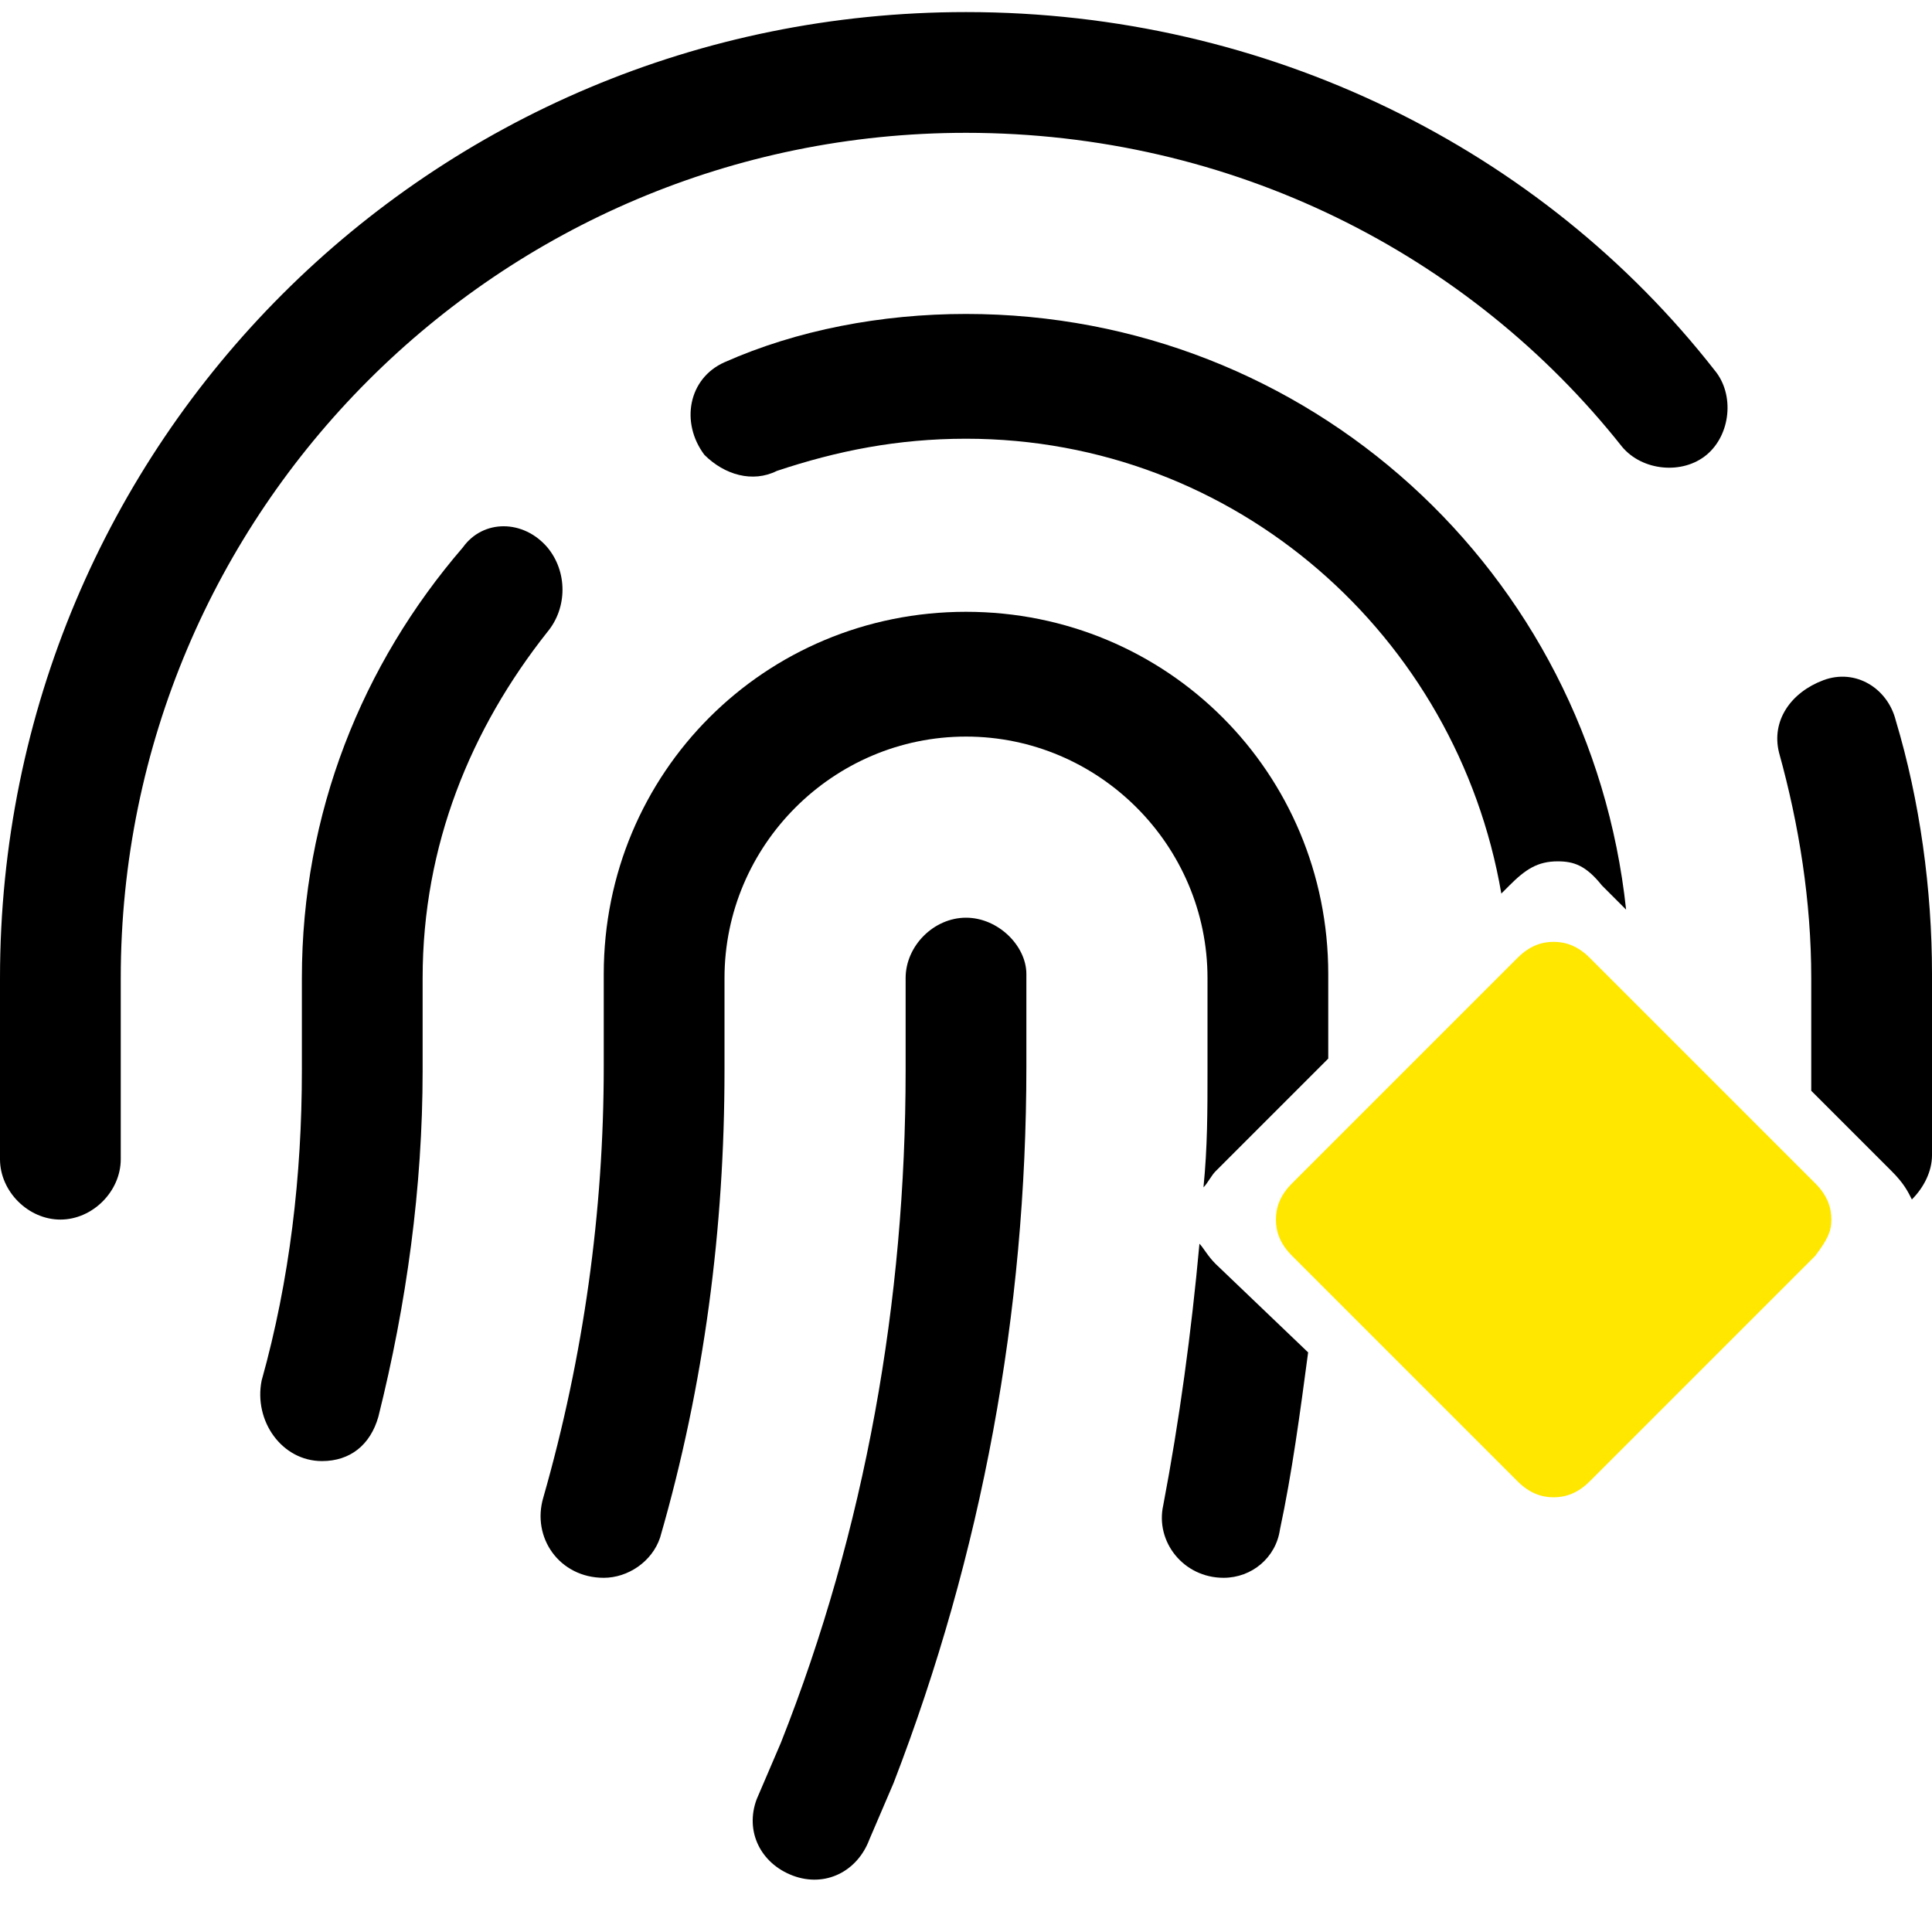
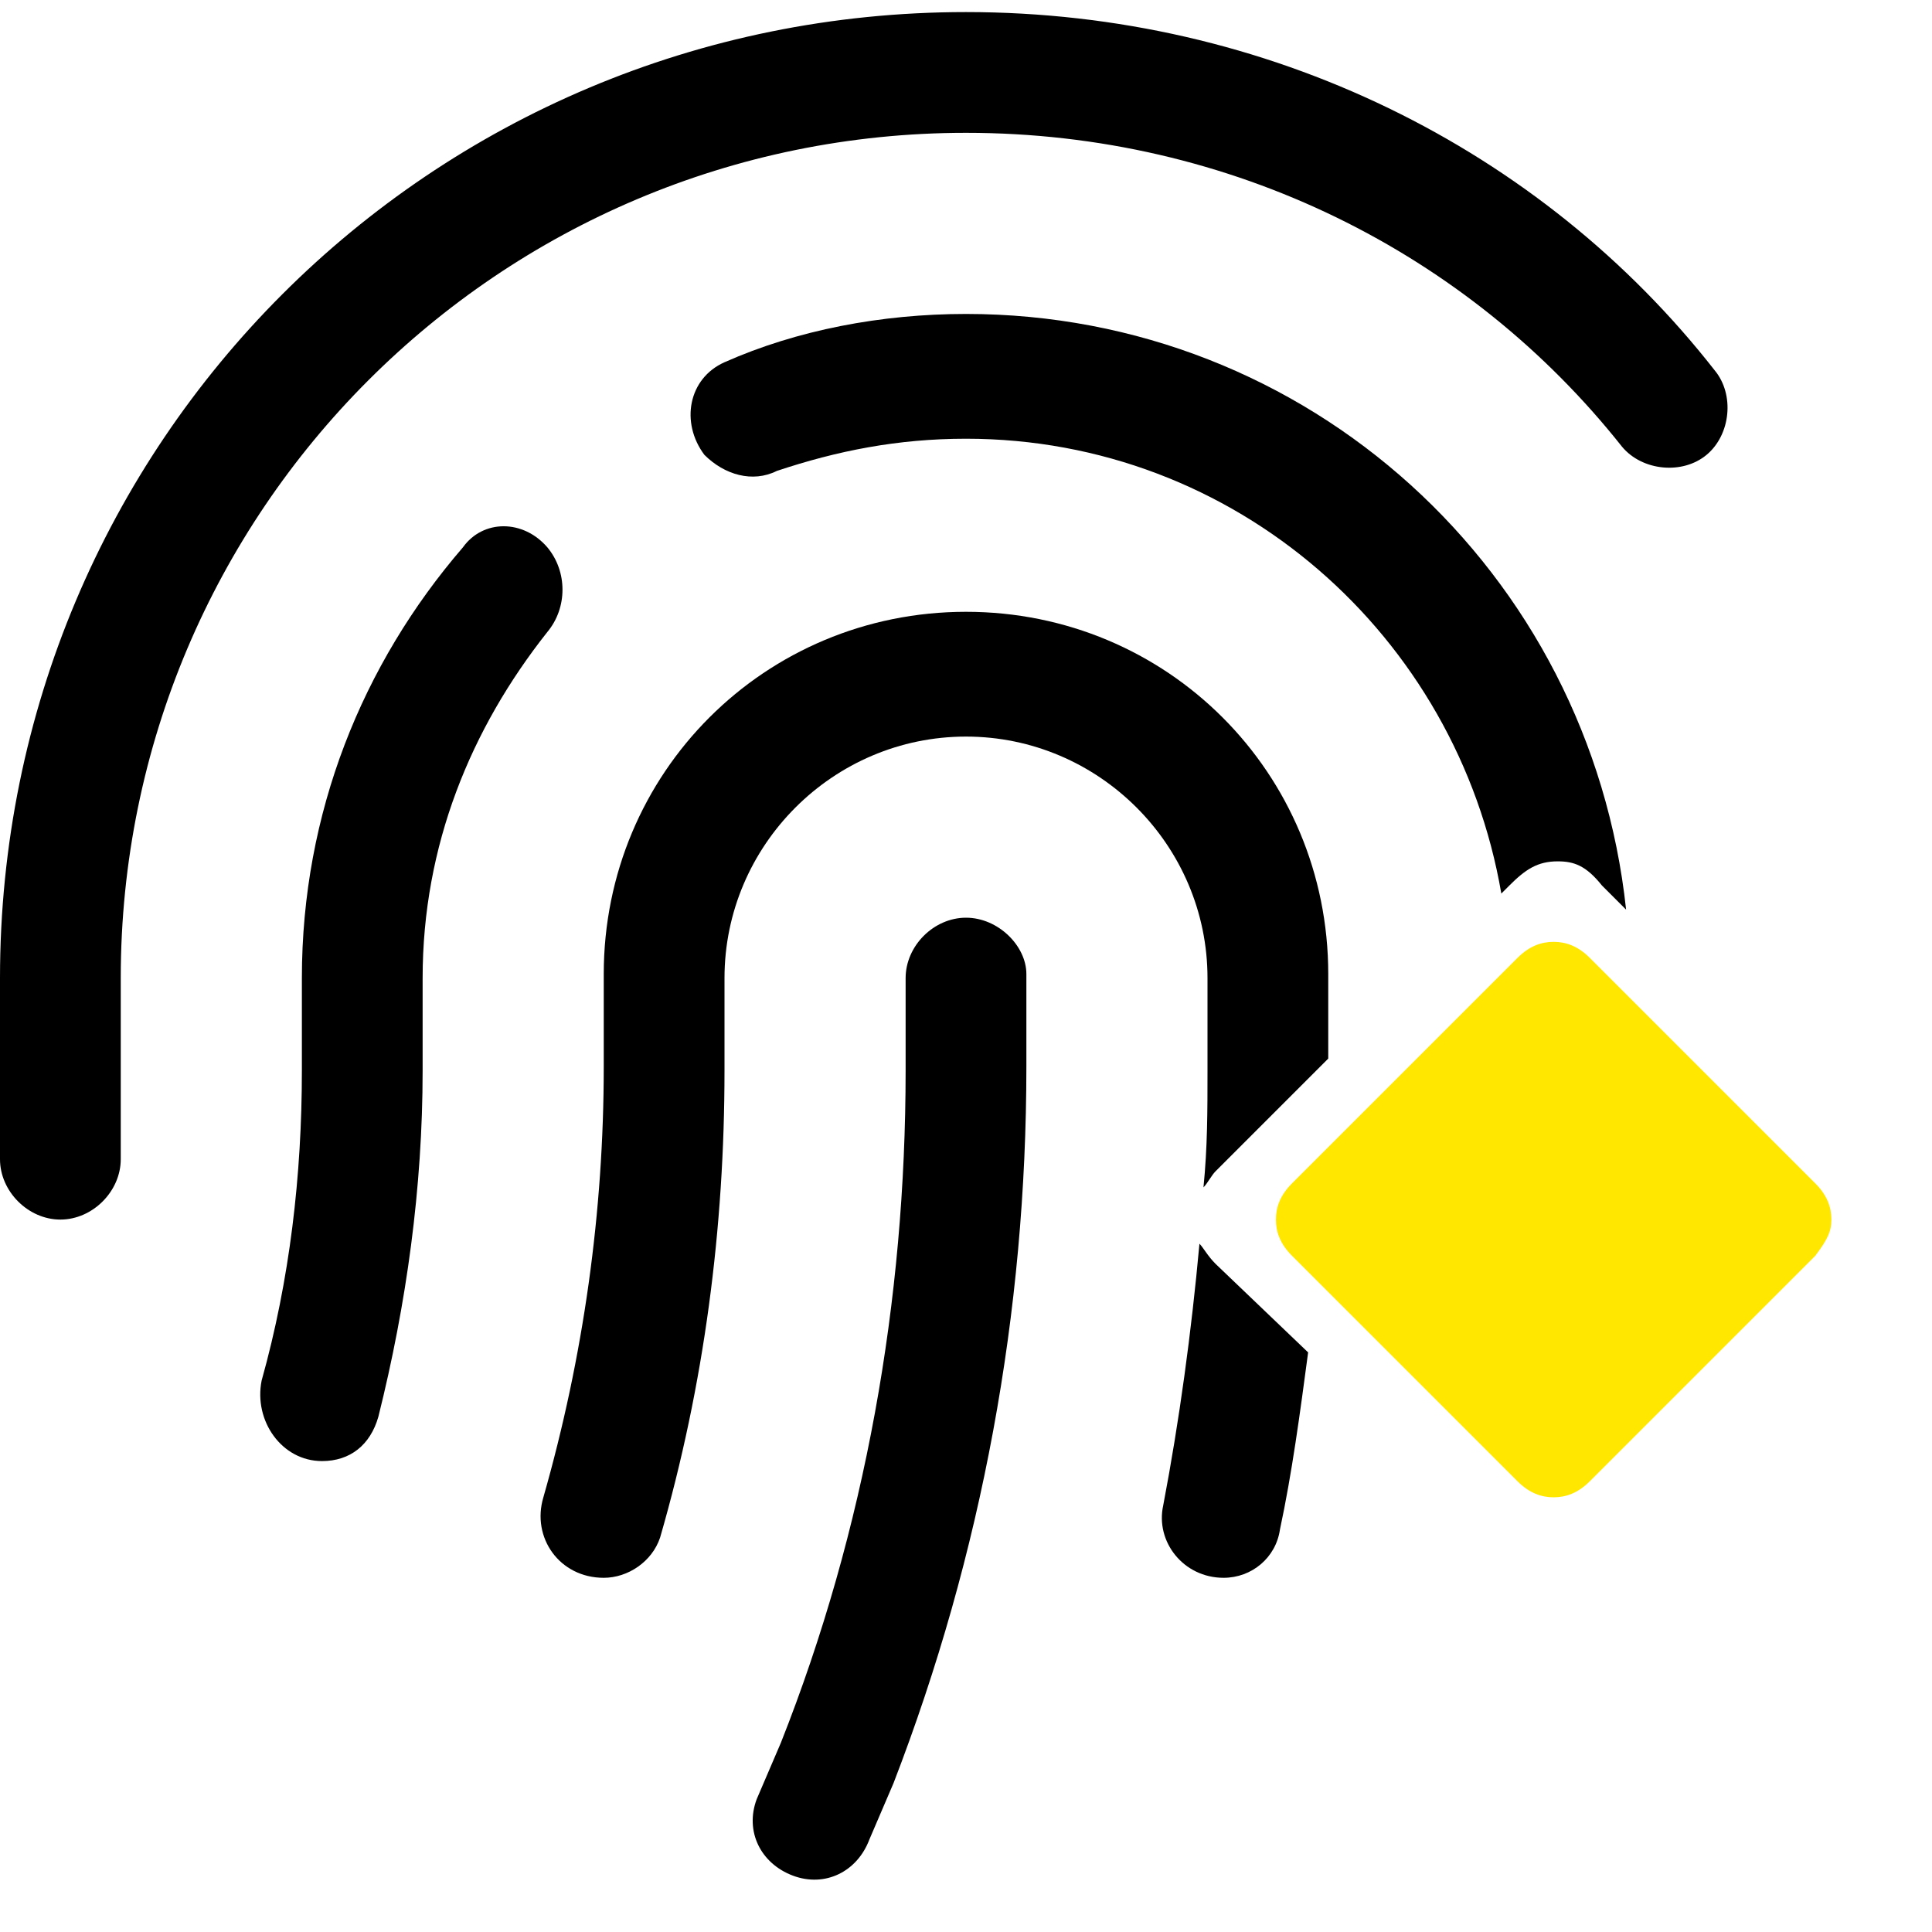
<svg xmlns="http://www.w3.org/2000/svg" version="1.1" x="0px" y="0px" viewBox="0 0 48 48" style="enable-background:new 0 0 48 48;" xml:space="preserve">
  <style type="text/css">
	.st0{display:none;}
	.st1{display:inline;fill:#FFFFFF;enable-background:new    ;}
	.st2{display:inline;fill:#FFE700;enable-background:new    ;}
	.st3{fill:#FFE700;enable-background:new    ;}
</style>
  <g id="Ebene_2" class="st0">
    <path class="st1" d="M15.9,27.4c0-0.4-0.1-0.7-0.6-1.1L8,19c-0.4-0.4-0.8-0.6-1.1-0.6c-0.4,0-0.7,0.1-1.2,0.6l-7.3,7.3   c-0.4,0.4-0.6,0.8-0.6,1.1c0,0.4,0.1,0.7,0.6,1.1l7.3,7.3c0.4,0.4,0.8,0.6,1.2,0.6c0.4,0,0.7-0.1,1.1-0.6l7.3-7.3   C15.7,28.1,15.9,27.7,15.9,27.4" />
    <path class="st2" d="M13.8,27.4c0-0.3-0.1-0.6-0.4-0.9l-5.6-5.6c-0.3-0.3-0.6-0.4-0.9-0.4c-0.3,0-0.6,0.1-0.9,0.4l-5.6,5.6   C0.1,26.8,0,27.1,0,27.4c0,0.3,0.1,0.6,0.4,0.9L6,33.8c0.3,0.3,0.6,0.4,0.9,0.4c0.3,0,0.6-0.1,0.9-0.4l5.6-5.6   C13.7,27.9,13.8,27.7,13.8,27.4" />
  </g>
  <g id="Ebene_4">
    <g id="Ebene_2_Kopie">
      <g>
-         <path d="M47.1,17.9L47.1,17.9c-0.2-0.8-1-1.3-1.8-1s-1.3,1-1.1,1.8c0.5,1.8,0.8,3.7,0.8,5.6v2.8l2,2c0.3,0.3,0.4,0.5,0.5,0.7     c0.3-0.3,0.5-0.7,0.5-1.1v-4.5C48,22.1,47.7,19.9,47.1,17.9z" />
        <path d="M24,3.3c6.6,0,12.5,3,16.3,7.8c0.5,0.6,1.5,0.7,2.1,0.2c0.6-0.5,0.7-1.5,0.2-2.1C38.3,3.7,31.5,0.3,24,0.3     C10.7,0.3,0,11,0,24.3v4.5c0,0.8,0.7,1.5,1.5,1.5S3,29.6,3,28.8v-4.5C3,12.7,12.4,3.3,24,3.3z" />
        <path d="M13.6,13.6c-0.6-0.7-1.6-0.7-2.1,0c-2.5,2.9-4,6.6-4,10.7v2.3c0,2.6-0.3,5.2-1,7.7c-0.2,1,0.5,2,1.5,2     c0.7,0,1.2-0.4,1.4-1.1c0.7-2.8,1.1-5.7,1.1-8.6v-2.3c0-3.3,1.2-6.2,3.1-8.6C14.1,15.1,14.1,14.2,13.6,13.6z" />
        <path d="M24,7.8L24,7.8c-2.1,0-4.2,0.4-6,1.2c-0.9,0.4-1.1,1.5-0.5,2.3c0.5,0.5,1.2,0.7,1.8,0.4c1.5-0.5,3-0.8,4.7-0.8     c6.7,0,12.2,4.9,13.3,11.3l0.2-0.2c0.4-0.4,0.7-0.6,1.2-0.6c0.4,0,0.7,0.1,1.1,0.6l0.6,0.6C39.5,14.2,32.5,7.8,24,7.8z" />
        <path d="M24,22.8c-0.8,0-1.5,0.7-1.5,1.5v2.3c0,5.7-1,11.4-3.1,16.7l-0.6,1.4c-0.3,0.8,0.1,1.6,0.9,1.9s1.6-0.1,1.9-0.9l0.6-1.4     c2.2-5.7,3.3-11.7,3.3-17.8v-2.3C25.5,23.5,24.8,22.8,24,22.8z" />
        <path d="M30.2,31.4c-0.2-0.2-0.3-0.4-0.4-0.5c-0.2,2.2-0.5,4.4-0.9,6.5c-0.2,0.9,0.5,1.8,1.5,1.8c0.7,0,1.3-0.5,1.4-1.2     c0.3-1.4,0.5-2.9,0.7-4.4L30.2,31.4z" />
        <path d="M30,26.6c0,1,0,1.9-0.1,2.9c0.1-0.1,0.2-0.3,0.3-0.4l2.8-2.8v-2.1c0-5-4-9-9-9s-9,4-9,9v2.3c0,3.6-0.5,7.2-1.5,10.7     c-0.3,1,0.4,2,1.5,2c0.6,0,1.2-0.4,1.4-1c1.1-3.8,1.6-7.7,1.6-11.6v-2.3c0-3.3,2.7-6,6-6s6,2.7,6,6V26.6z" />
      </g>
      <path class="st3" d="M45.5,30.3c0-0.3-0.1-0.6-0.4-0.9l-5.6-5.6c-0.3-0.3-0.6-0.4-0.9-0.4c-0.3,0-0.6,0.1-0.9,0.4l-5.6,5.6    c-0.3,0.3-0.4,0.6-0.4,0.9c0,0.3,0.1,0.6,0.4,0.9l5.6,5.6c0.3,0.3,0.6,0.4,0.9,0.4c0.3,0,0.6-0.1,0.9-0.4l5.6-5.6    C45.4,30.8,45.5,30.6,45.5,30.3" />
    </g>
  </g>
</svg>